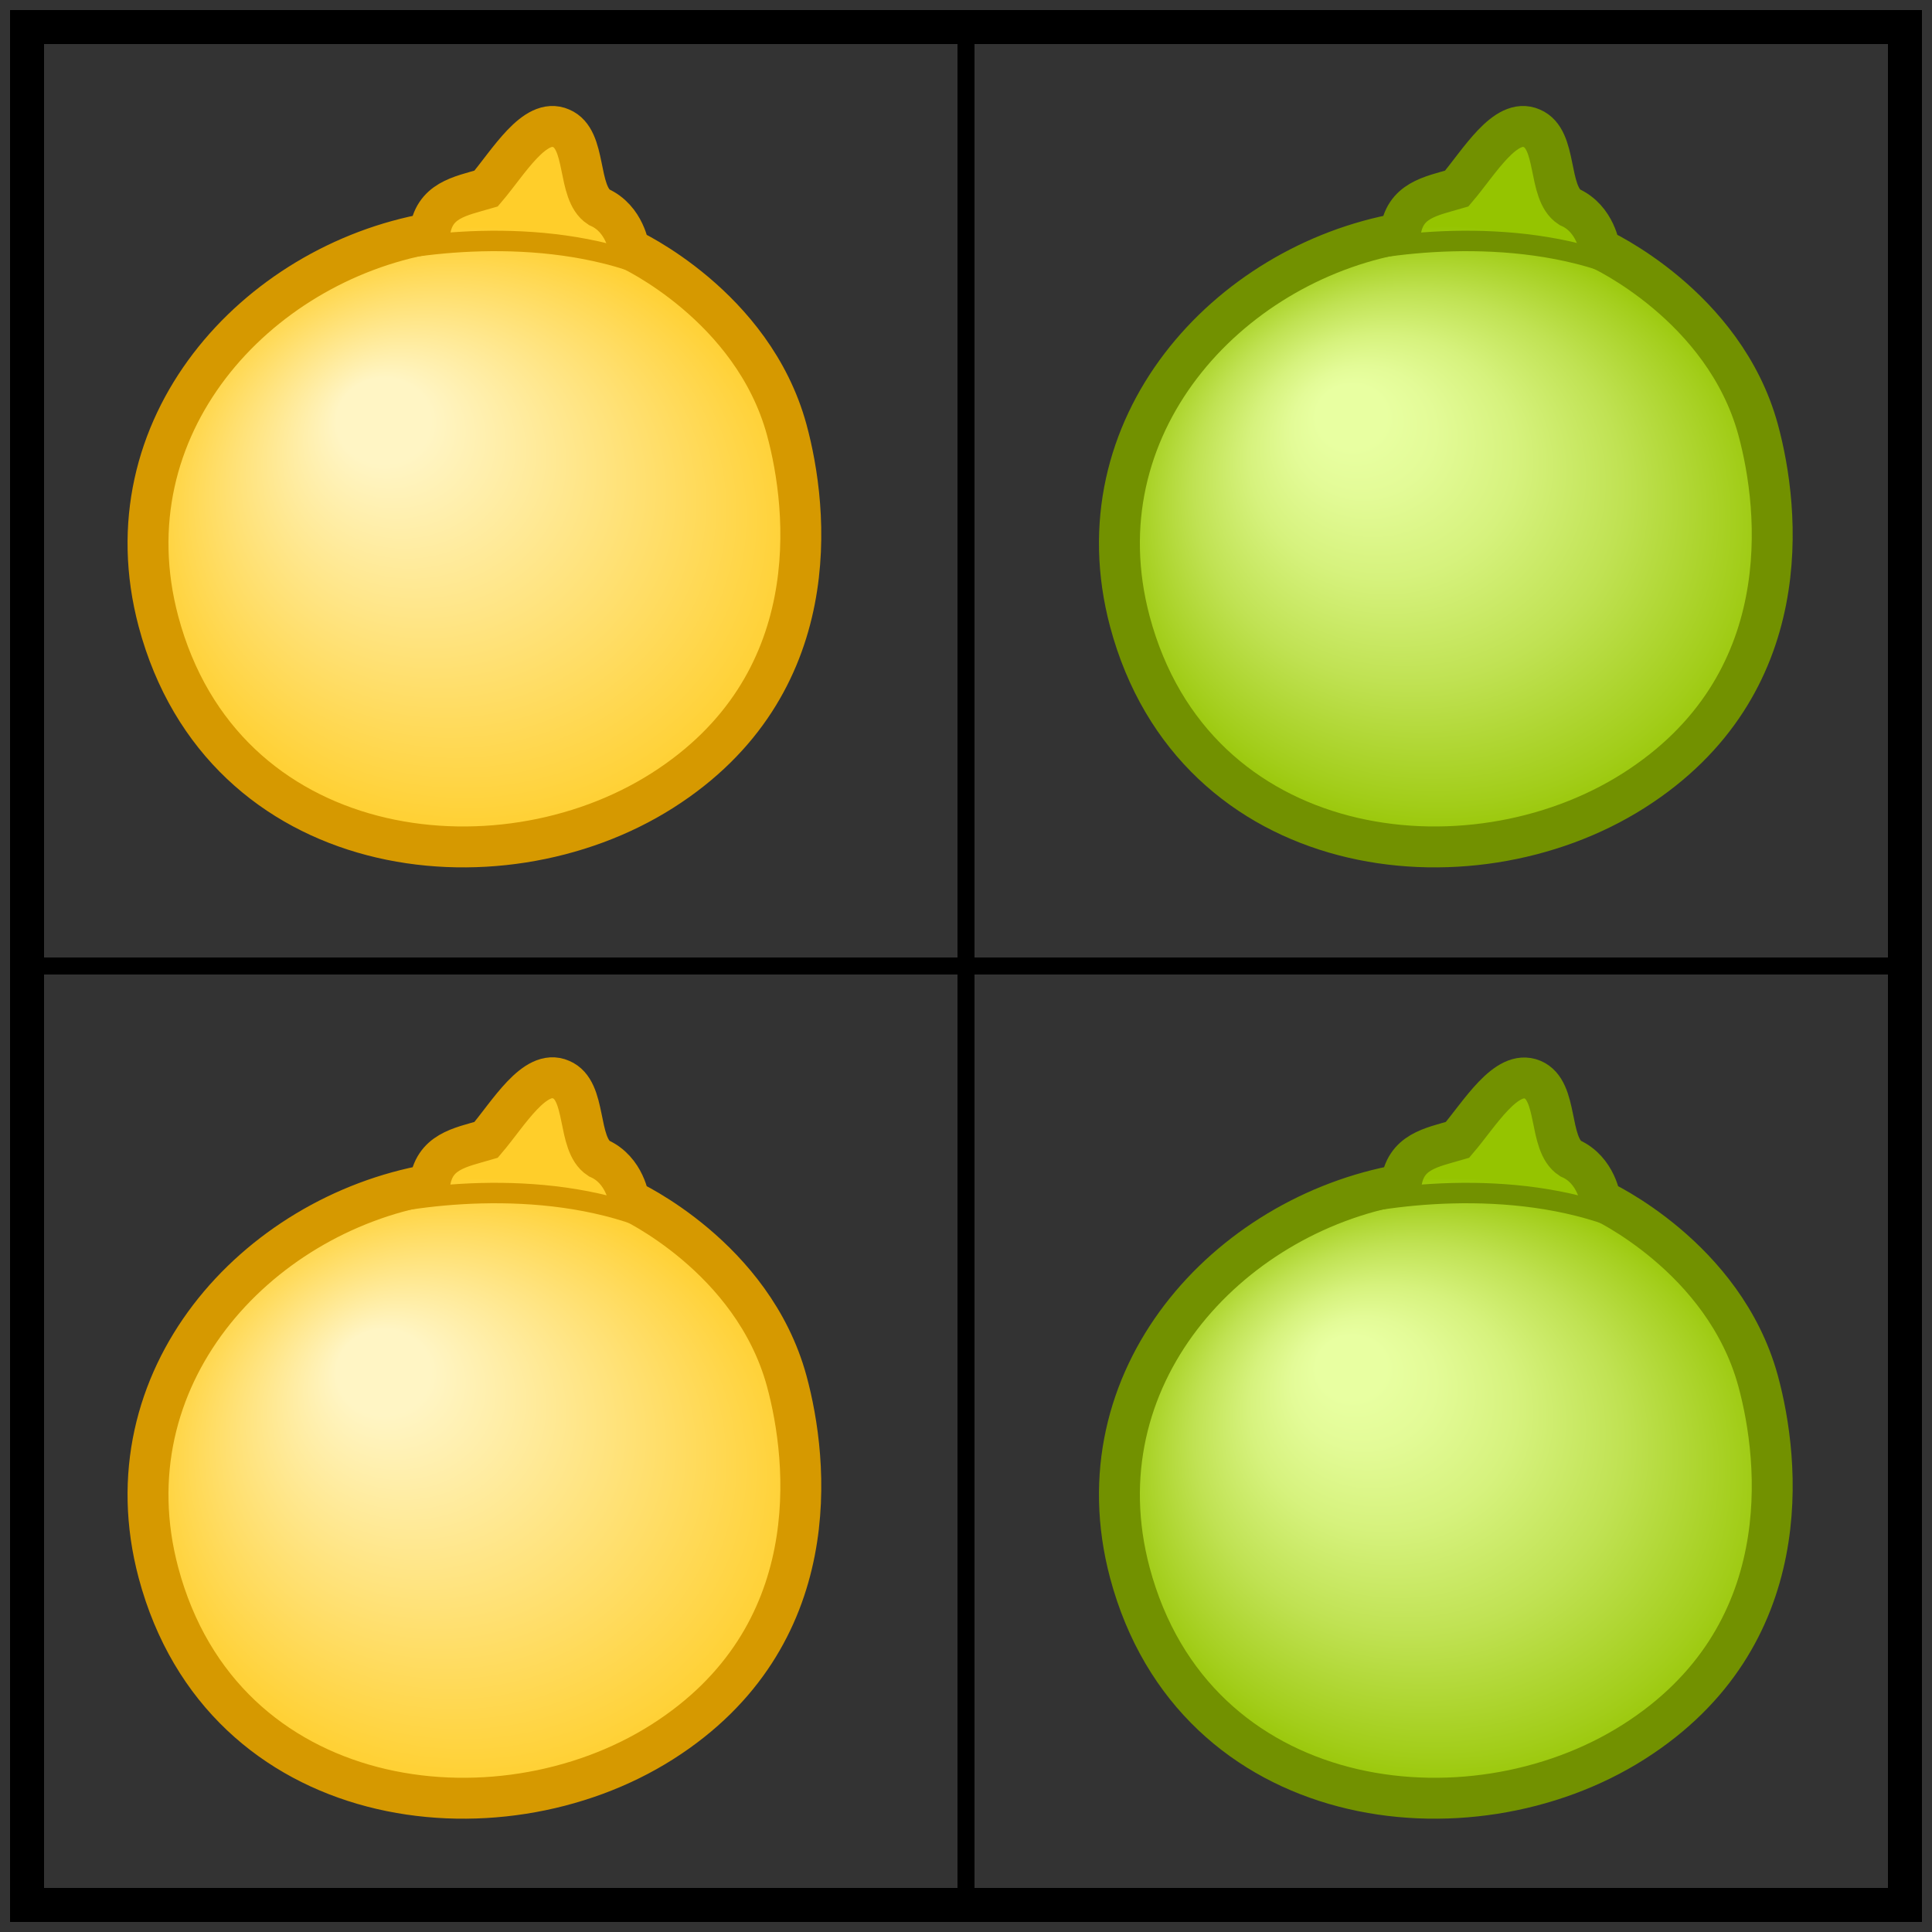
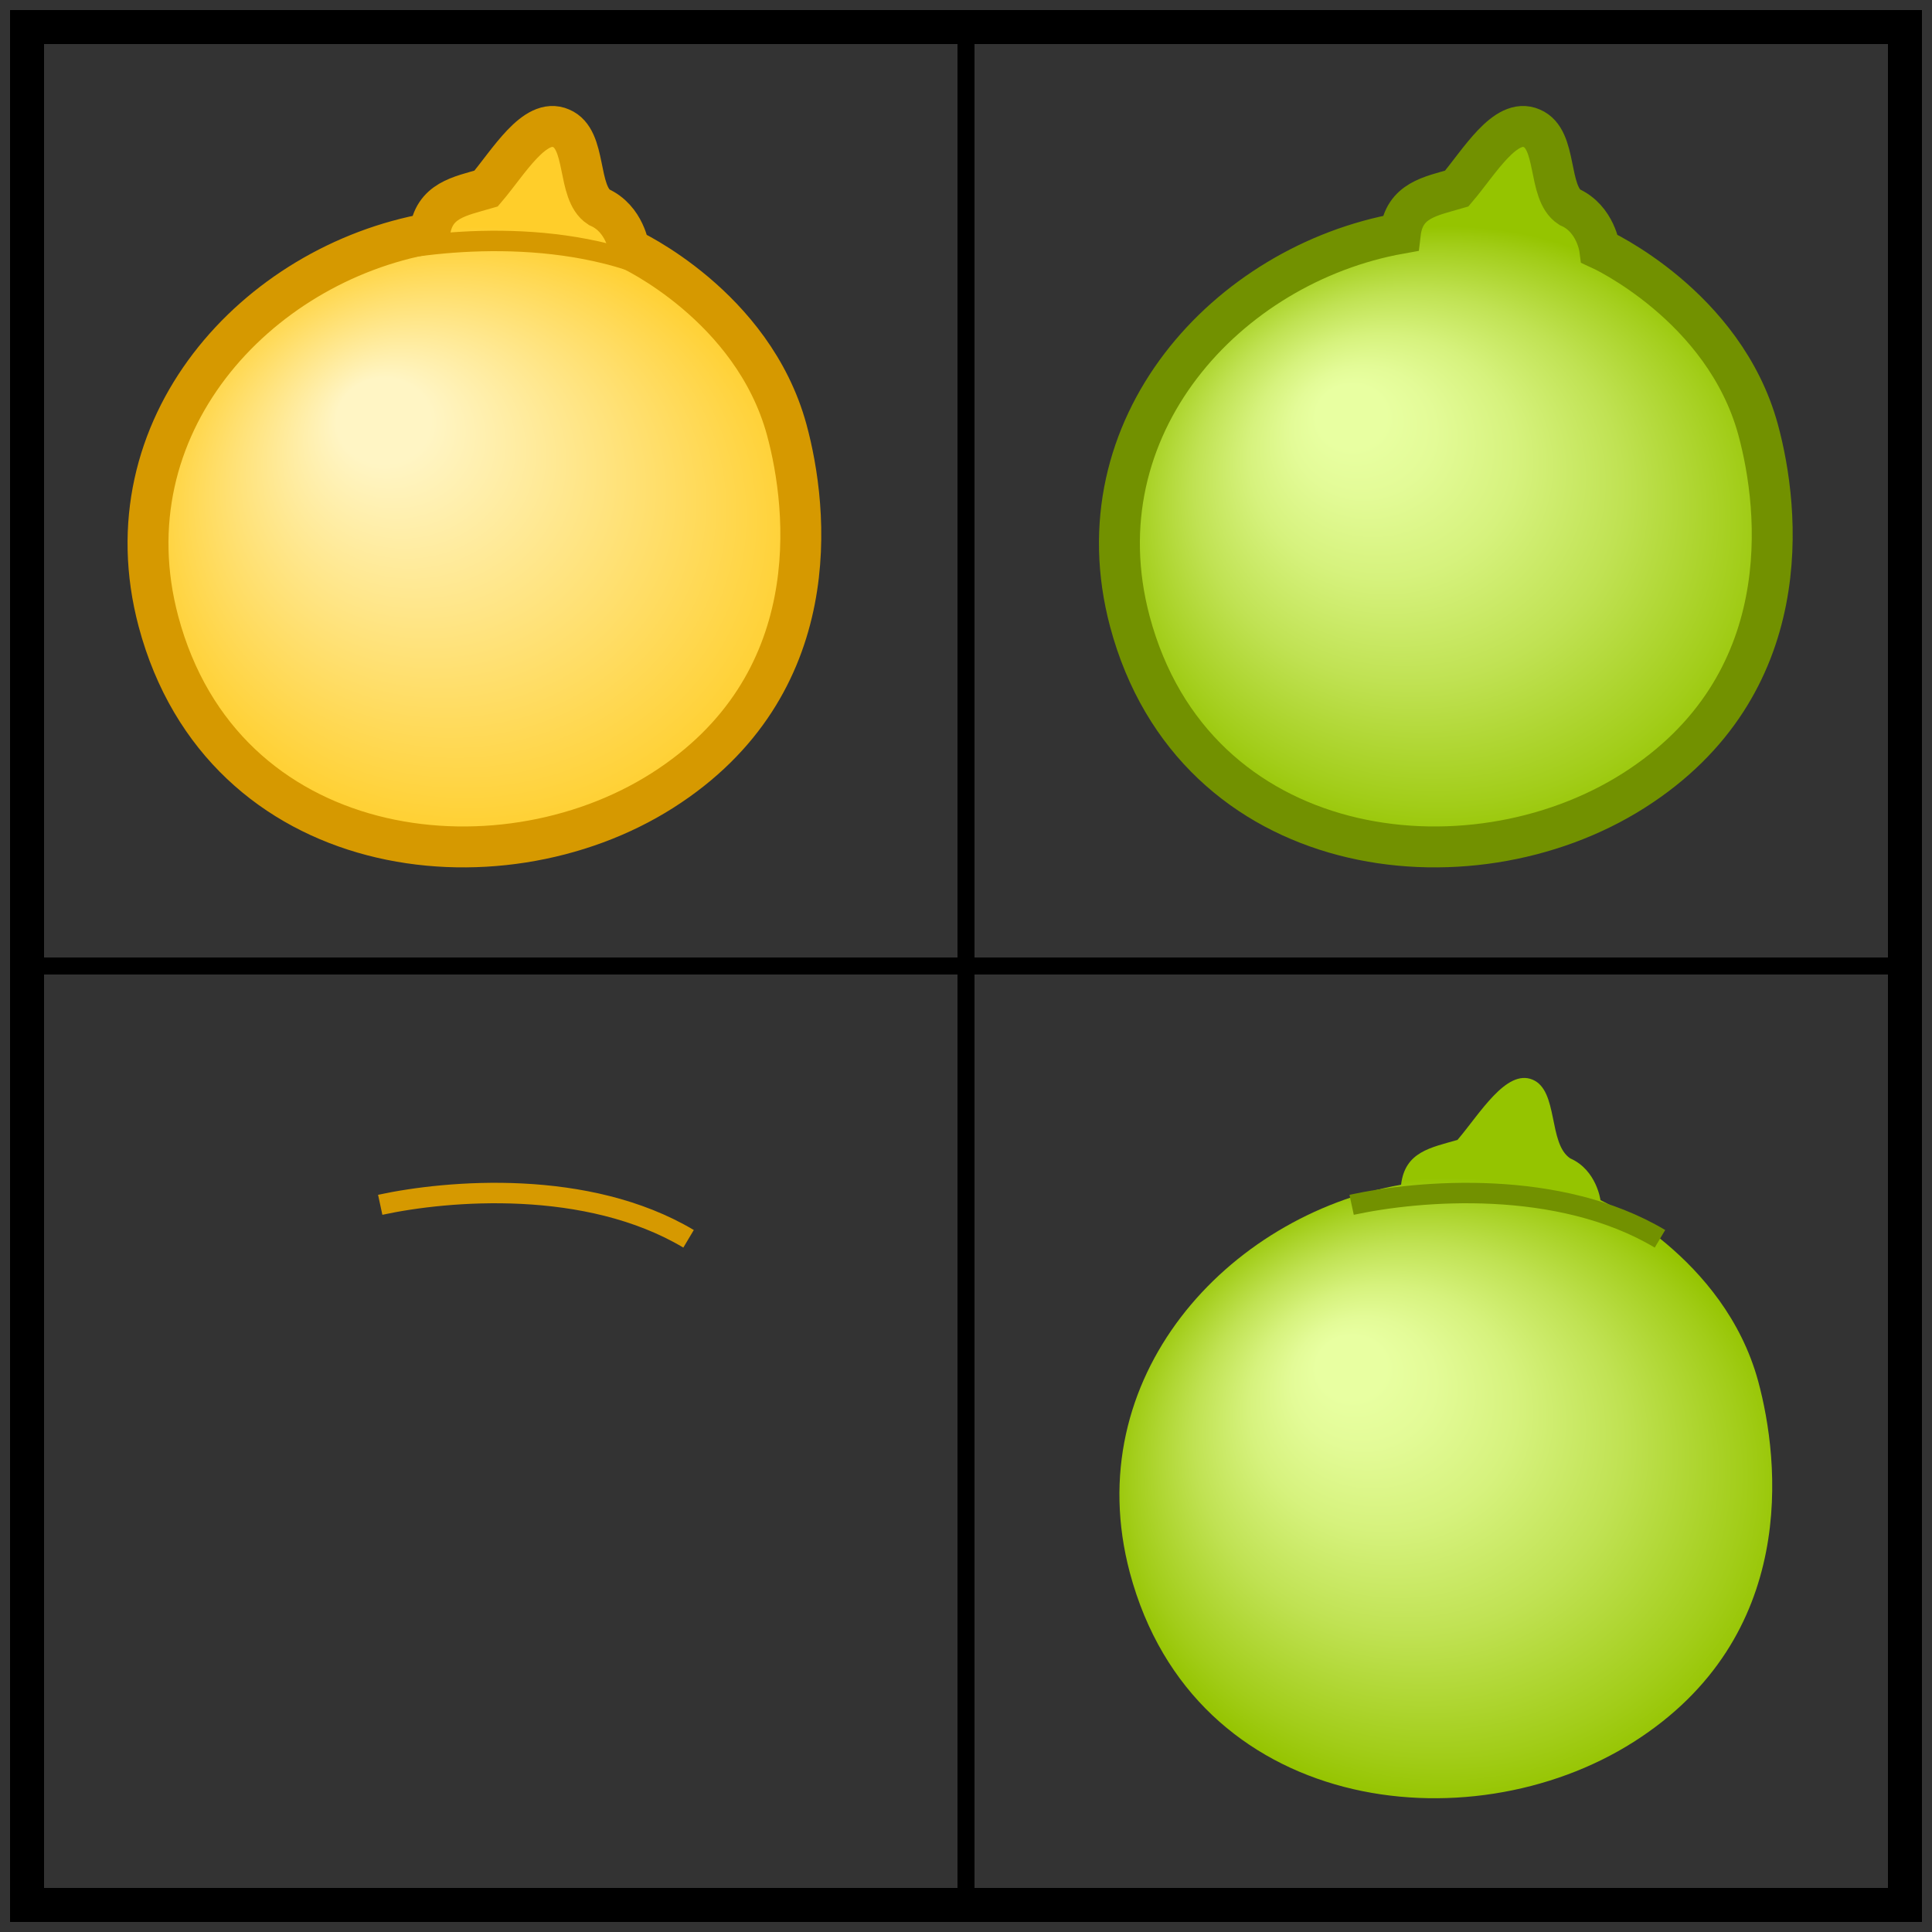
<svg xmlns="http://www.w3.org/2000/svg" version="1.1" id="Layer_2" x="0px" y="0px" viewBox="0 0 250 250" style="enable-background:new 0 0 250 250;" xml:space="preserve">
  <rect x="0" y="0" width="250" height="250" fill="#333333" stroke="none" />
  <style type="text/css">
	.st0{fill:url(#SVGID_1_);}
	.st1{fill:none;stroke:#D69900;stroke-width:5.294;stroke-miterlimit:10;}
	.st2{fill:none;stroke:#D69900;stroke-width:2.647;stroke-miterlimit:10;}
	.st3{fill:url(#SVGID_00000150789030401157509400000006716064426264898705_);}
	.st4{fill:none;stroke:#729100;stroke-width:5.294;stroke-miterlimit:10;}
	.st5{fill:none;stroke:#729100;stroke-width:2.647;stroke-miterlimit:10;}
	.st6{fill:url(#SVGID_00000088819427732115395800000012804242782944183218_);}
	.st7{fill:url(#SVGID_00000034058465784618118150000014288762490816108677_);}
	.st8{fill:none;stroke:#000000;stroke-width:4.398;stroke-miterlimit:10;}
	.st9{fill:none;stroke:#000000;stroke-width:2.199;stroke-miterlimit:10;}
</style>
  <g>
    <g>
      <radialGradient id="SVGID_1_" cx="61.837" cy="69.83" r="44.467" fx="47.72" fy="50.355" gradientTransform="matrix(1 0 0 0.911 0 6.186)" gradientUnits="userSpaceOnUse">
        <stop offset="0.137" style="stop-color:#FFF5C4" />
        <stop offset="1" style="stop-color:#FFCE2A" />
      </radialGradient>
      <path class="st0" d="M20.5,80.4c8.3,31.1,43.8,35.5,65.2,21.9s18.9-36.4,16.1-46.7c-4.4-16.1-20.4-23.4-20.4-23.4    s-0.5-3.9-3.9-5.4c-2.9-1.9-1.5-8.8-4.9-10.2c-3.4-1.5-6.8,4.4-9.7,7.8c-3.4,1-6.8,1.5-7.3,5.8C33.1,34.2,13.8,55.2,20.5,80.4z" />
      <path class="st1" d="M20.5,80.4c8.3,31.1,43.8,35.5,65.2,21.9s18.9-36.4,16.1-46.7c-4.4-16.1-20.4-23.4-20.4-23.4    s-0.5-3.9-3.9-5.4c-2.9-1.9-1.5-8.8-4.9-10.2c-3.4-1.5-6.8,4.4-9.7,7.8c-3.4,1-6.8,1.5-7.3,5.8C33.1,34.2,13.8,55.2,20.5,80.4z" />
      <path class="st2" d="M49.2,32.7c8.8-1.9,26.8-3.4,39.9,4.4" />
    </g>
    <g>
      <radialGradient id="SVGID_00000084504639411054818020000012080356947428397711_" cx="187.531" cy="69.83" r="44.467" fx="173.414" fy="50.355" gradientTransform="matrix(1 0 0 0.911 0 6.186)" gradientUnits="userSpaceOnUse">
        <stop offset="0.101" style="stop-color:#E8FFA1" />
        <stop offset="0.209" style="stop-color:#E3FB97" />
        <stop offset="0.39" style="stop-color:#D6F27D" />
        <stop offset="0.623" style="stop-color:#C0E253" />
        <stop offset="0.895" style="stop-color:#A2CD19" />
        <stop offset="1" style="stop-color:#95C400" />
      </radialGradient>
      <path style="fill:url(#SVGID_00000084504639411054818020000012080356947428397711_);" d="M146.2,80.4    c8.3,31.1,43.8,35.5,65.2,21.9s18.9-36.4,16.1-46.7C223.1,39.5,207,32.2,207,32.2s-0.5-3.9-3.9-5.4c-2.9-1.9-1.5-8.8-4.9-10.2    c-3.4-1.5-6.8,4.4-9.7,7.8c-3.4,1-6.8,1.5-7.3,5.8C158.8,34.2,139.5,55.2,146.2,80.4z" />
      <path class="st4" d="M146.2,80.4c8.3,31.1,43.8,35.5,65.2,21.9s18.9-36.4,16.1-46.7C223.1,39.5,207,32.2,207,32.2    s-0.5-3.9-3.9-5.4c-2.9-1.9-1.5-8.8-4.9-10.2c-3.4-1.5-6.8,4.4-9.7,7.8c-3.4,1-6.8,1.5-7.3,5.8C158.8,34.2,139.5,55.2,146.2,80.4z    " />
-       <path class="st5" d="M174.9,32.7c8.8-1.9,26.8-3.4,39.9,4.4" />
    </g>
    <g>
      <radialGradient id="SVGID_00000059992120011220778100000004171033847034049419_" cx="61.837" cy="192.979" r="44.467" fx="47.72" fy="173.504" gradientTransform="matrix(1 0 0 0.911 0 17.095)" gradientUnits="userSpaceOnUse">
        <stop offset="0.137" style="stop-color:#FFF5C4" />
        <stop offset="1" style="stop-color:#FFCE2A" />
      </radialGradient>
-       <path style="fill:url(#SVGID_00000059992120011220778100000004171033847034049419_);" d="M20.5,203.5    c8.3,31.1,43.8,35.5,65.2,21.9c21.4-13.6,18.9-36.4,16.1-46.7c-4.4-16.1-20.4-23.4-20.4-23.4s-0.5-3.9-3.9-5.4    c-2.9-1.9-1.5-8.8-4.9-10.2c-3.4-1.5-6.8,4.4-9.7,7.8c-3.4,1-6.8,1.5-7.3,5.8C33.1,157.3,13.8,178.3,20.5,203.5z" />
-       <path class="st1" d="M20.5,203.5c8.3,31.1,43.8,35.5,65.2,21.9c21.4-13.6,18.9-36.4,16.1-46.7c-4.4-16.1-20.4-23.4-20.4-23.4    s-0.5-3.9-3.9-5.4c-2.9-1.9-1.5-8.8-4.9-10.2c-3.4-1.5-6.8,4.4-9.7,7.8c-3.4,1-6.8,1.5-7.3,5.8C33.1,157.3,13.8,178.3,20.5,203.5z    " />
      <path class="st2" d="M49.2,155.9c8.8-1.9,26.8-3.4,39.9,4.4" />
    </g>
    <g>
      <radialGradient id="SVGID_00000084530106568779178210000014241755485609511085_" cx="187.531" cy="192.979" r="44.467" fx="173.414" fy="173.504" gradientTransform="matrix(1 0 0 0.911 0 17.095)" gradientUnits="userSpaceOnUse">
        <stop offset="0.101" style="stop-color:#E8FFA1" />
        <stop offset="0.209" style="stop-color:#E3FB97" />
        <stop offset="0.39" style="stop-color:#D6F27D" />
        <stop offset="0.623" style="stop-color:#C0E253" />
        <stop offset="0.895" style="stop-color:#A2CD19" />
        <stop offset="1" style="stop-color:#95C400" />
      </radialGradient>
      <path style="fill:url(#SVGID_00000084530106568779178210000014241755485609511085_);" d="M146.2,203.5    c8.3,31.1,43.8,35.5,65.2,21.9c21.4-13.6,18.9-36.4,16.1-46.7c-4.4-16.1-20.4-23.4-20.4-23.4s-0.5-3.9-3.9-5.4    c-2.9-1.9-1.5-8.8-4.9-10.2s-6.8,4.4-9.7,7.8c-3.4,1-6.8,1.5-7.3,5.8C158.8,157.3,139.5,178.3,146.2,203.5z" />
-       <path class="st4" d="M146.2,203.5c8.3,31.1,43.8,35.5,65.2,21.9c21.4-13.6,18.9-36.4,16.1-46.7c-4.4-16.1-20.4-23.4-20.4-23.4    s-0.5-3.9-3.9-5.4c-2.9-1.9-1.5-8.8-4.9-10.2s-6.8,4.4-9.7,7.8c-3.4,1-6.8,1.5-7.3,5.8C158.8,157.3,139.5,178.3,146.2,203.5z" />
      <path class="st5" d="M174.9,155.9c8.8-1.9,26.8-3.4,39.9,4.4" />
    </g>
    <g>
      <rect x="3.5" y="3.5" class="st8" width="243" height="243" />
      <line class="st9" x1="125" y1="4.6" x2="125" y2="245.4" />
      <line class="st9" x1="4.6" y1="125" x2="245.4" y2="125" />
    </g>
  </g>
</svg>